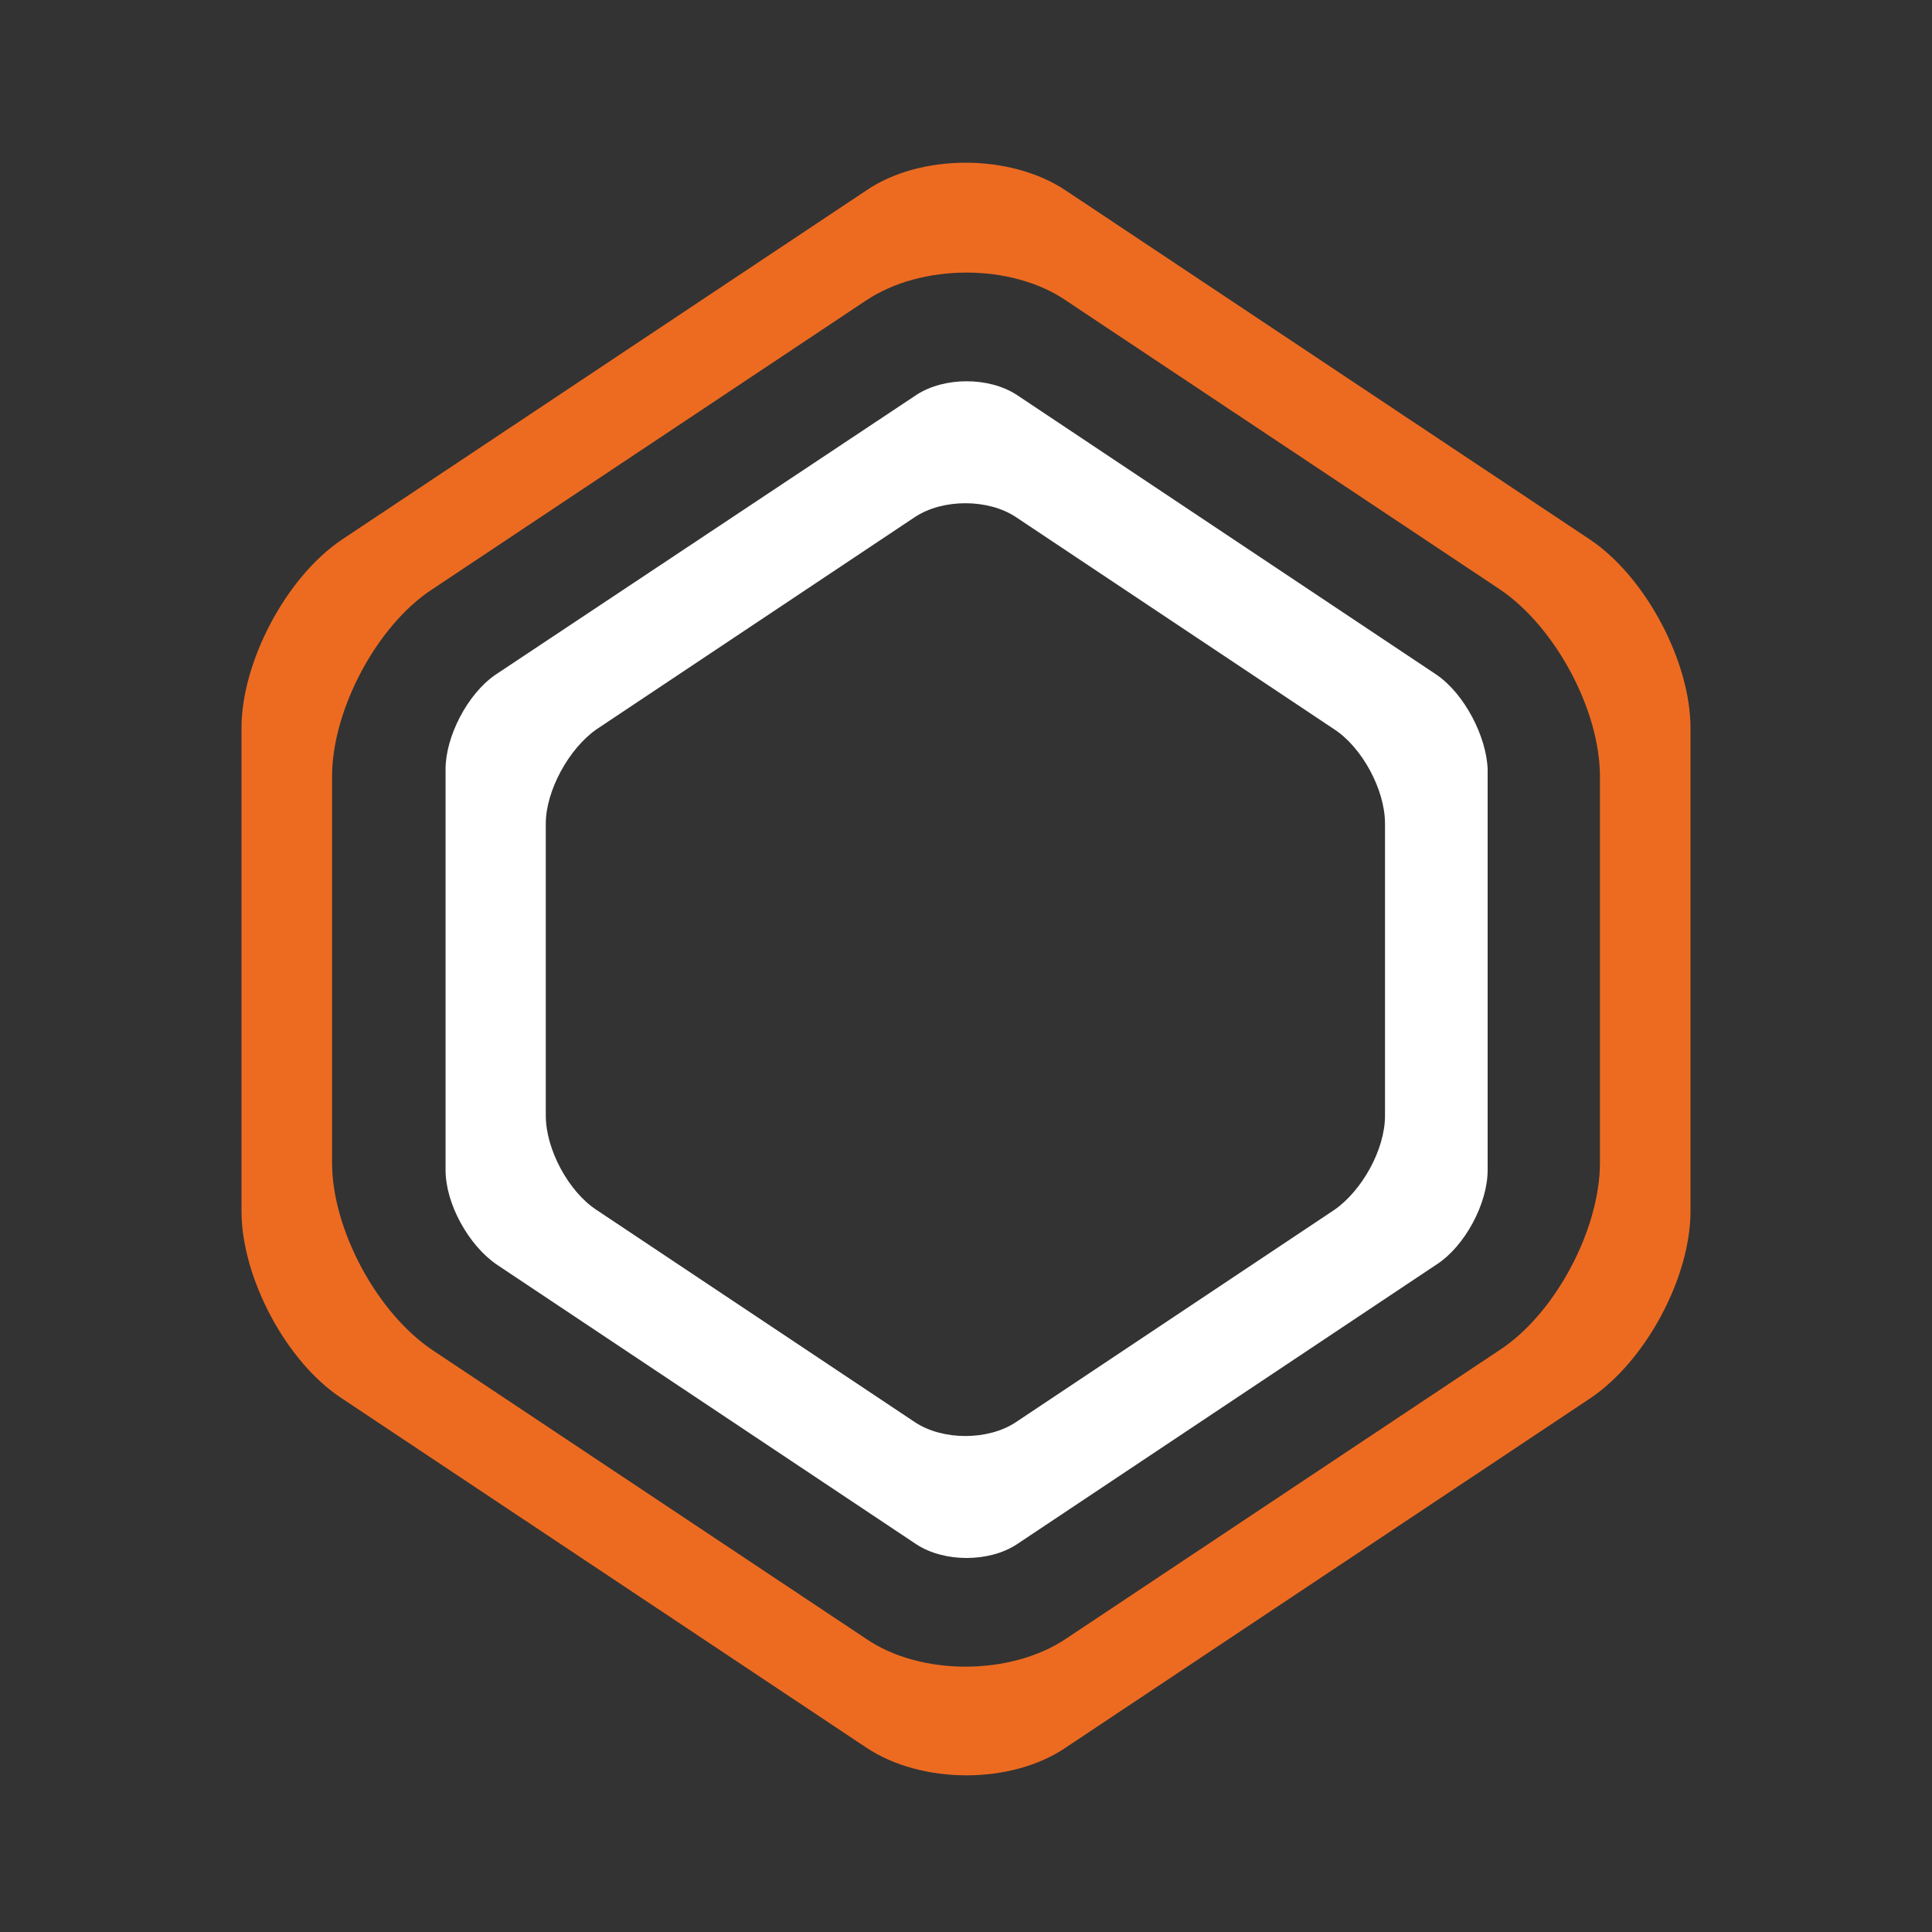
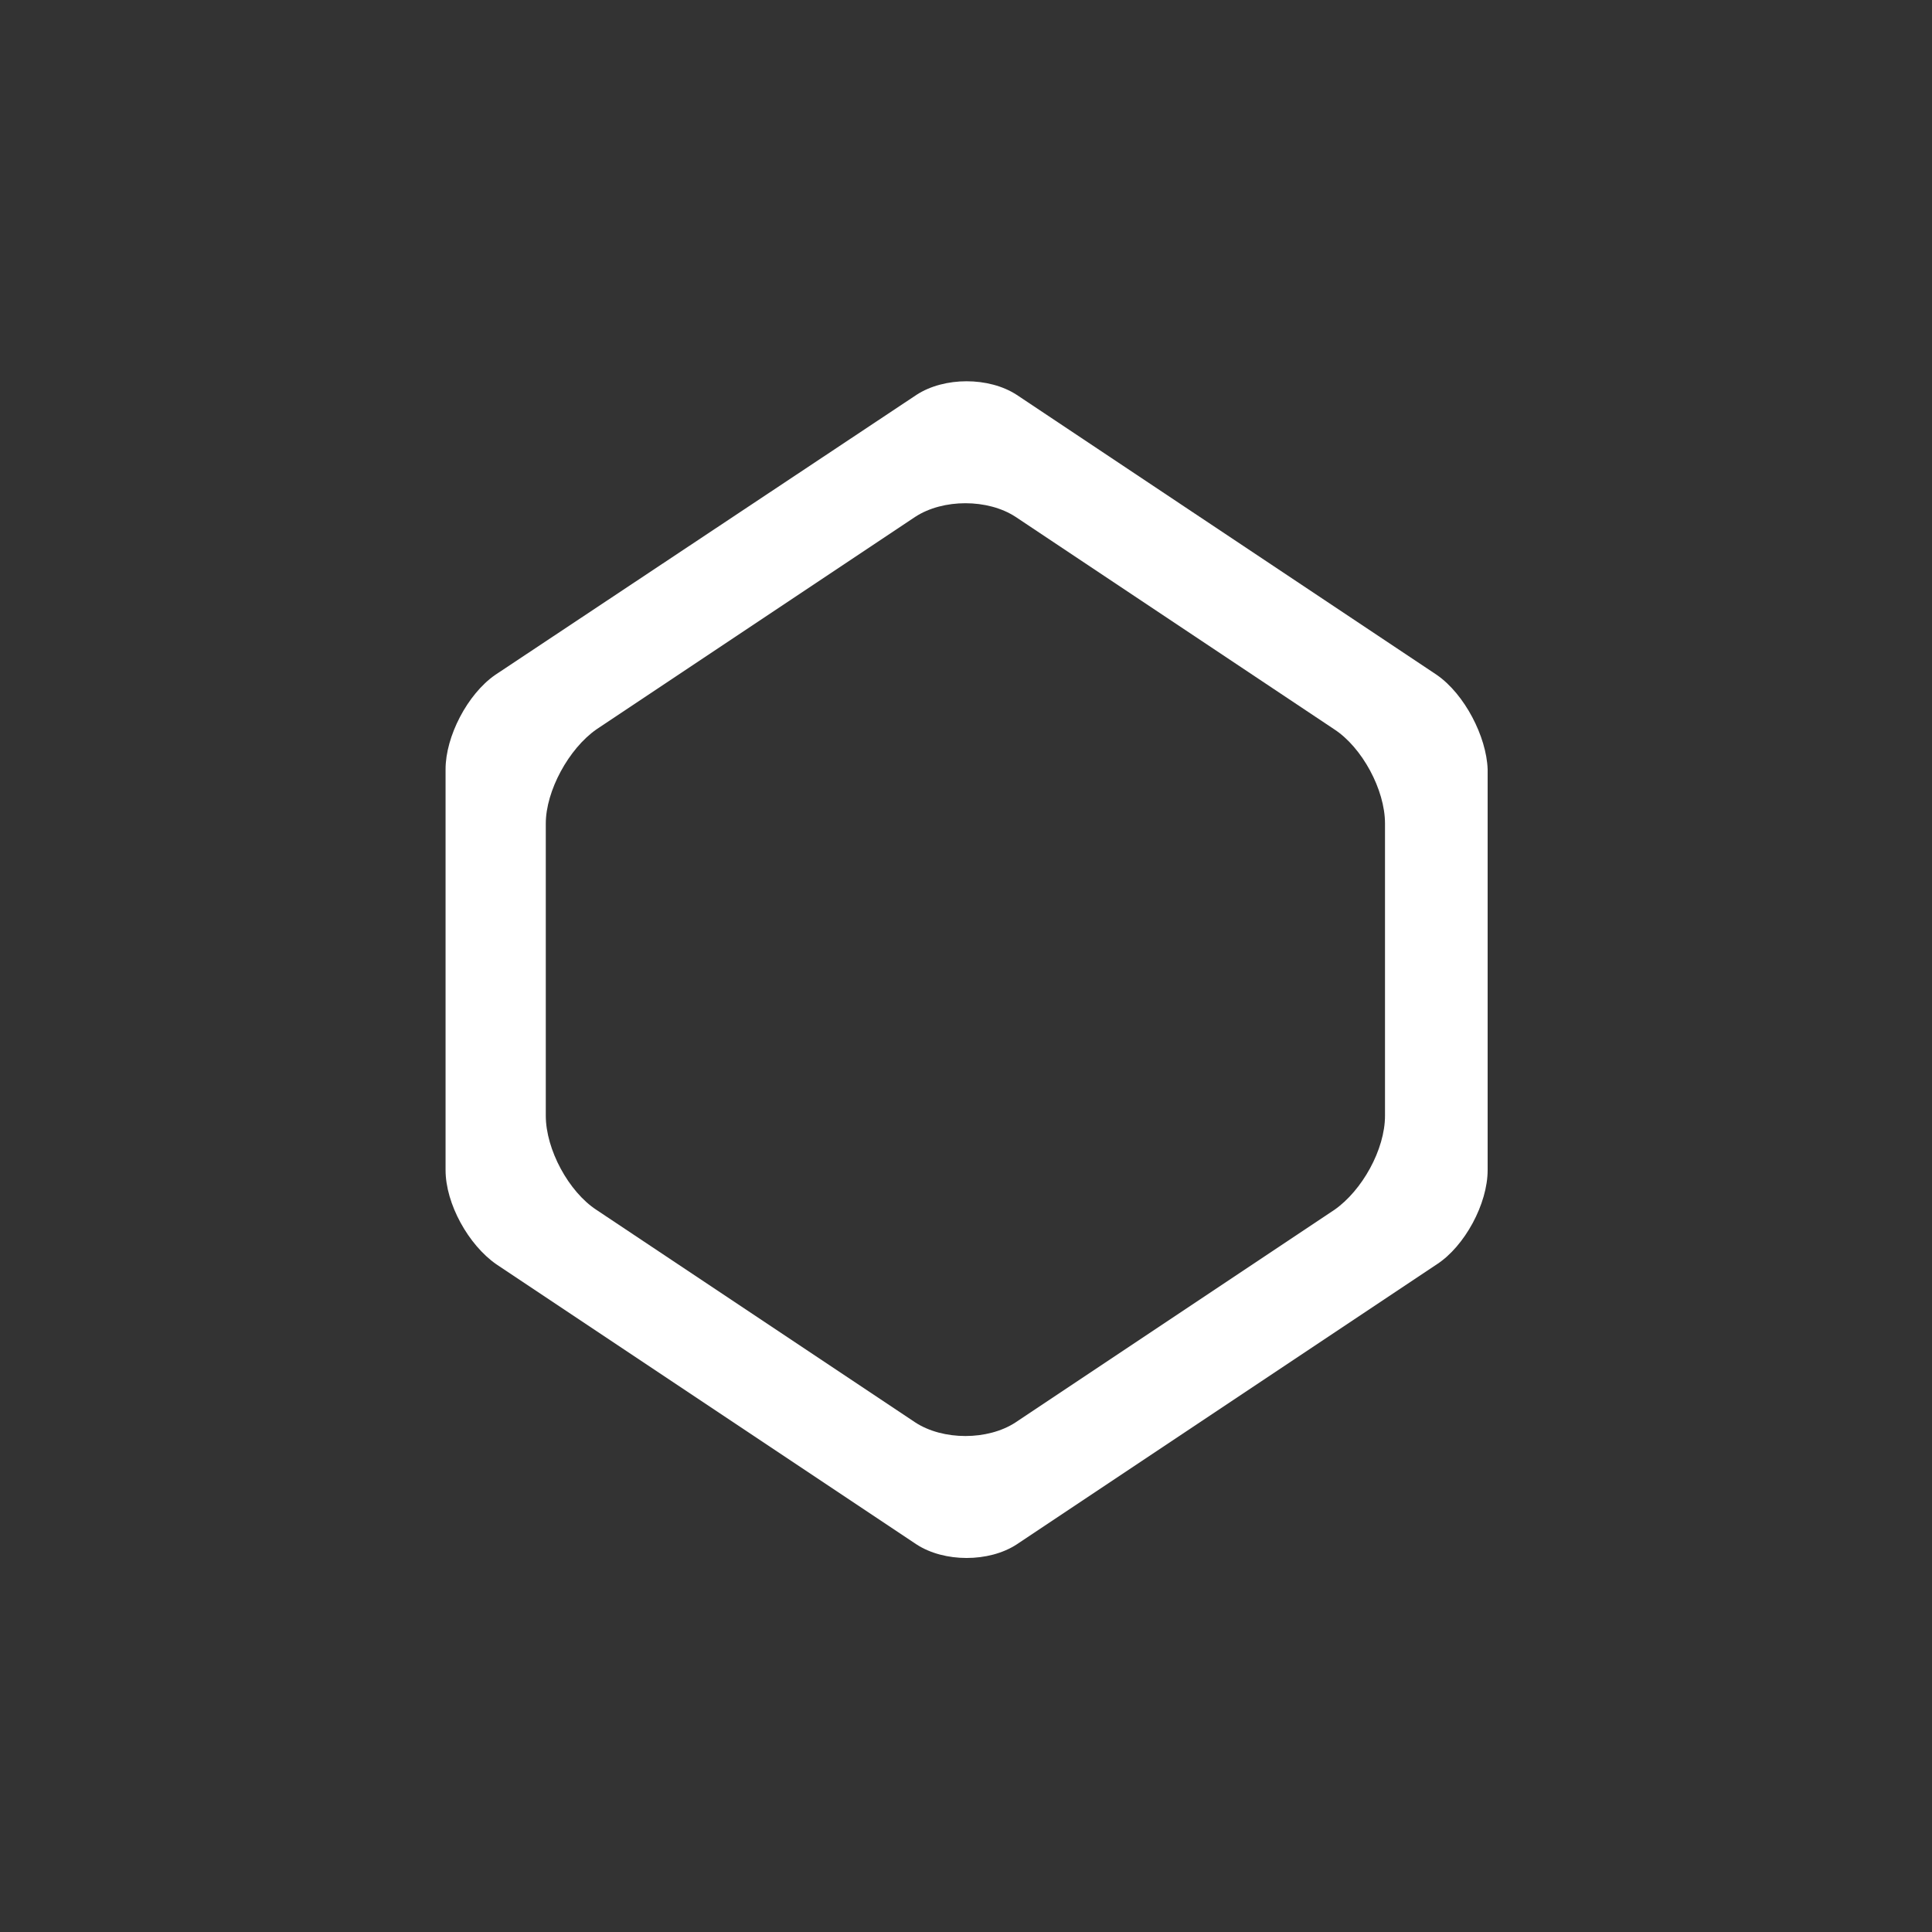
<svg xmlns="http://www.w3.org/2000/svg" version="1.0" id="Layer_1" x="0px" y="0px" viewBox="0 0 16 16" enable-background="new 0 0 16 16" xml:space="preserve">
  <rect x="0" y="0" width="16" height="16" fill="#333333" stroke="none" />
  <path fill="#FFFFFF" d="M11.9,5.59L8.42,3.27c-0.23-0.15-0.6-0.15-0.83,0L4.1,5.59C3.87,5.75,3.69,6.1,3.69,6.37v0.44v1v0.44  c0,0.28,0,0.72,0,1v0.44c0,0.28,0.19,0.62,0.42,0.78l3.48,2.32c0.23,0.15,0.6,0.15,0.83,0l3.48-2.32c0.23-0.15,0.42-0.5,0.42-0.78  V9.25c0-0.28,0-0.72,0-1V7.81v-1V6.37C12.31,6.1,12.13,5.75,11.9,5.59z M11.47,7.81v0.44c0,0.27,0,0.71,0,0.99s-0.19,0.62-0.42,0.78  l-2.64,1.76c-0.23,0.15-0.6,0.15-0.83,0l-2.64-1.76c-0.23-0.15-0.42-0.5-0.42-0.78c0-0.27,0-0.71,0-0.99V7.81V6.82  c0-0.27,0.19-0.62,0.42-0.78l2.64-1.76c0.23-0.15,0.6-0.15,0.83,0l2.64,1.76c0.23,0.15,0.42,0.5,0.42,0.78V7.81z" />
-   <path fill="#ED6B21" d="M13.17,4.47L8.83,1.58c-0.46-0.31-1.21-0.31-1.66,0L2.83,4.47C2.37,4.78,2,5.48,2,6.03s0,1.45,0,2v2  c0,0.55,0.37,1.25,0.83,1.55l4.34,2.89c0.46,0.31,1.21,0.31,1.66,0l4.34-2.89c0.46-0.31,0.83-1,0.83-1.55v-2c0-0.55,0-1.45,0-2  S13.63,4.78,13.17,4.47z M13.25,8.03v1.6c0,0.55-0.37,1.25-0.83,1.55l-3.59,2.39c-0.46,0.31-1.21,0.31-1.66,0l-3.59-2.39  c-0.46-0.31-0.83-1-0.83-1.55v-1.6c0-0.48,0-1.14,0-1.6c0-0.55,0.37-1.25,0.83-1.55l3.59-2.39c0.46-0.31,1.21-0.31,1.66,0l3.59,2.39  c0.46,0.31,0.83,1,0.83,1.55C13.25,6.89,13.25,7.55,13.25,8.03z" />
</svg>